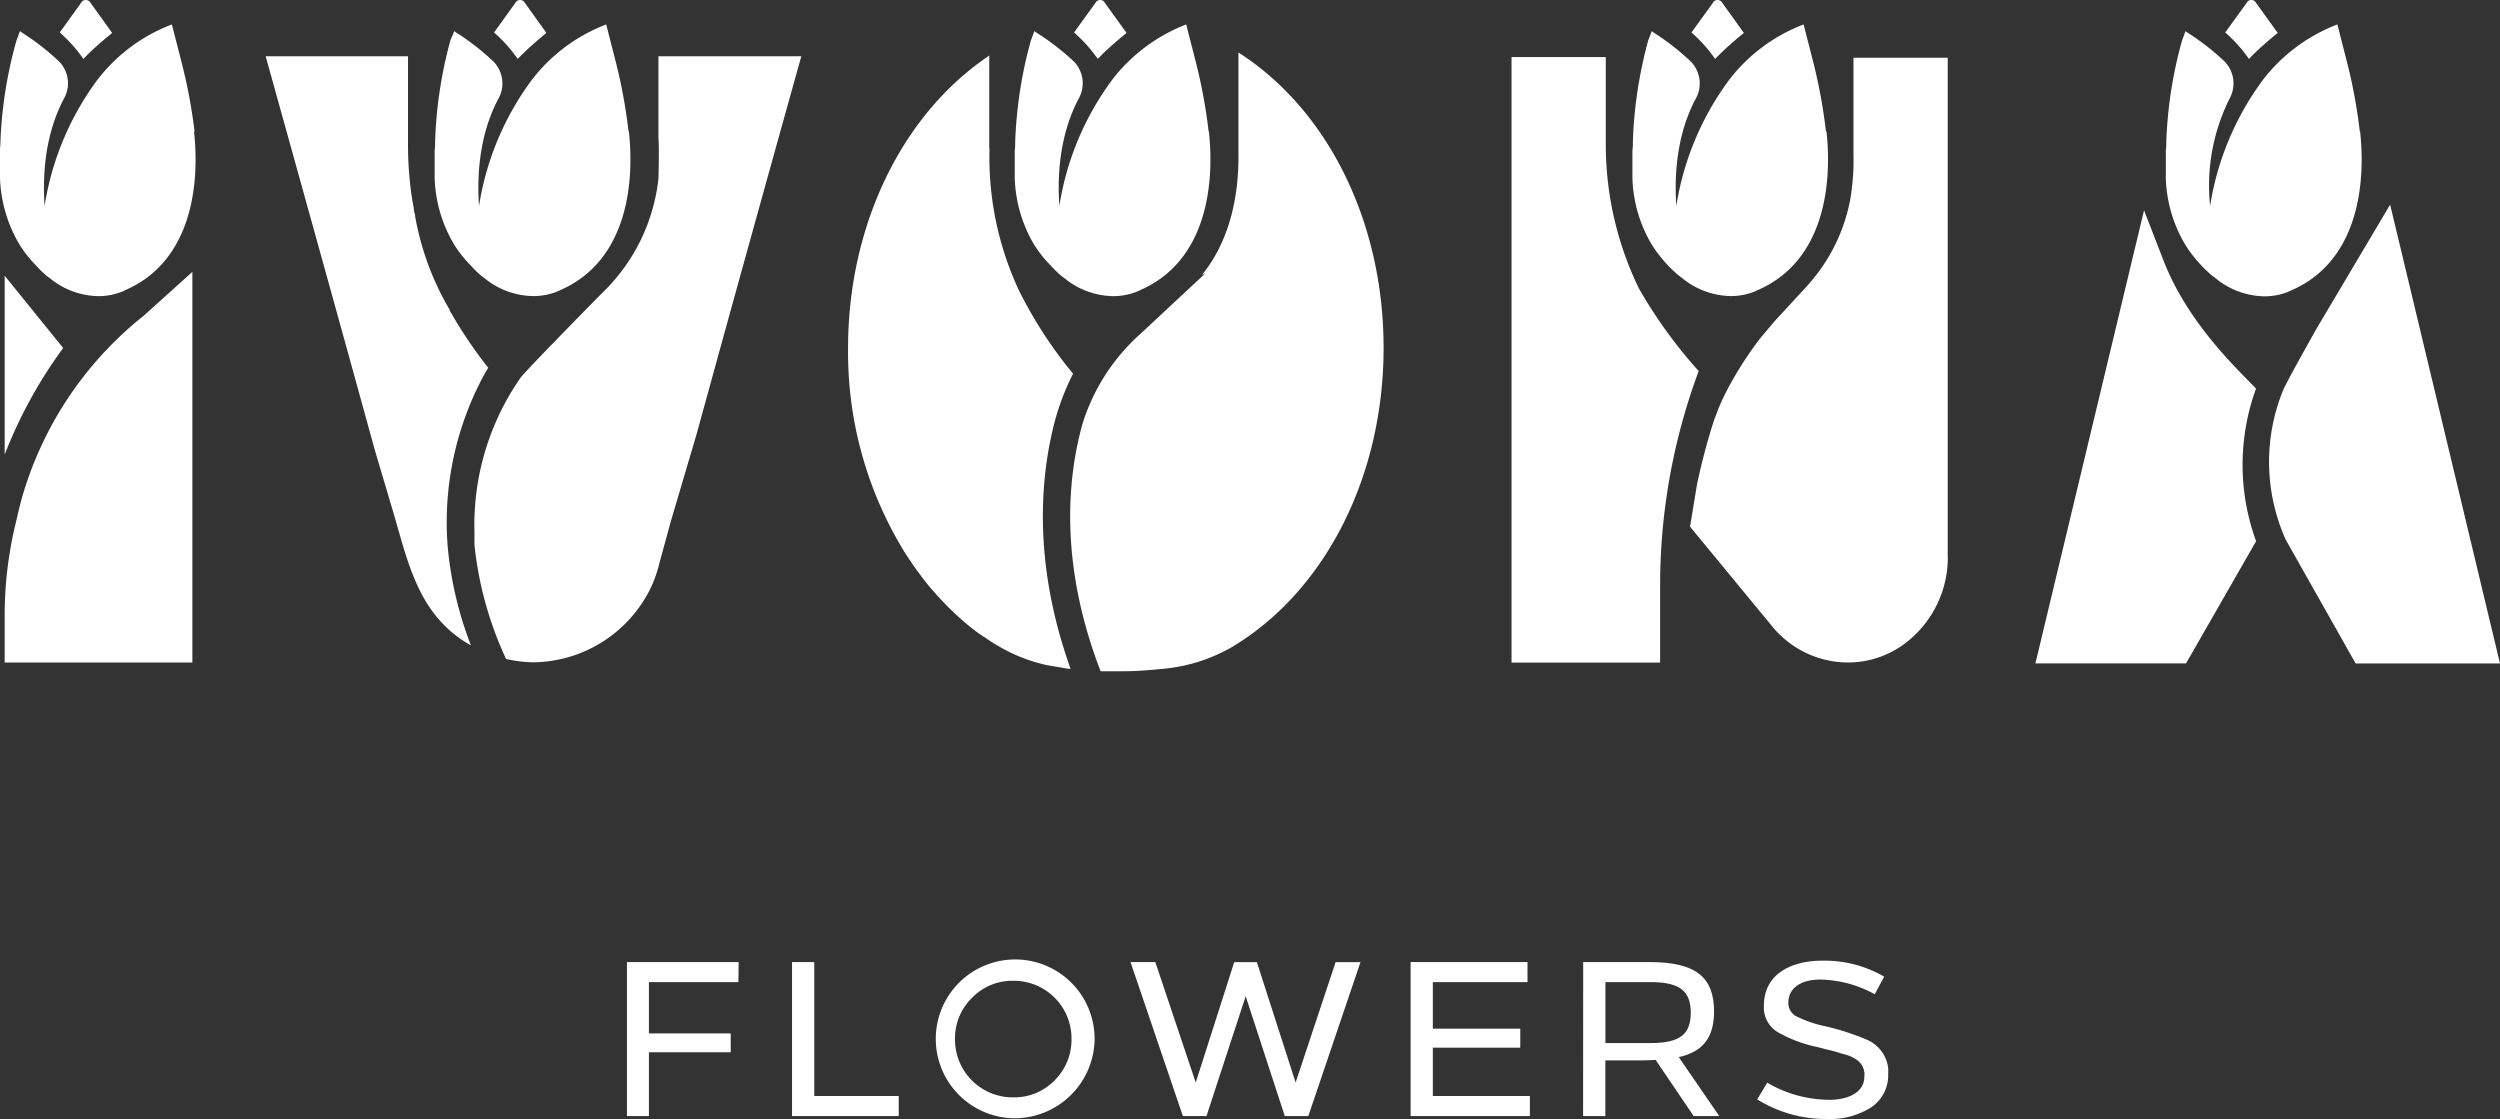
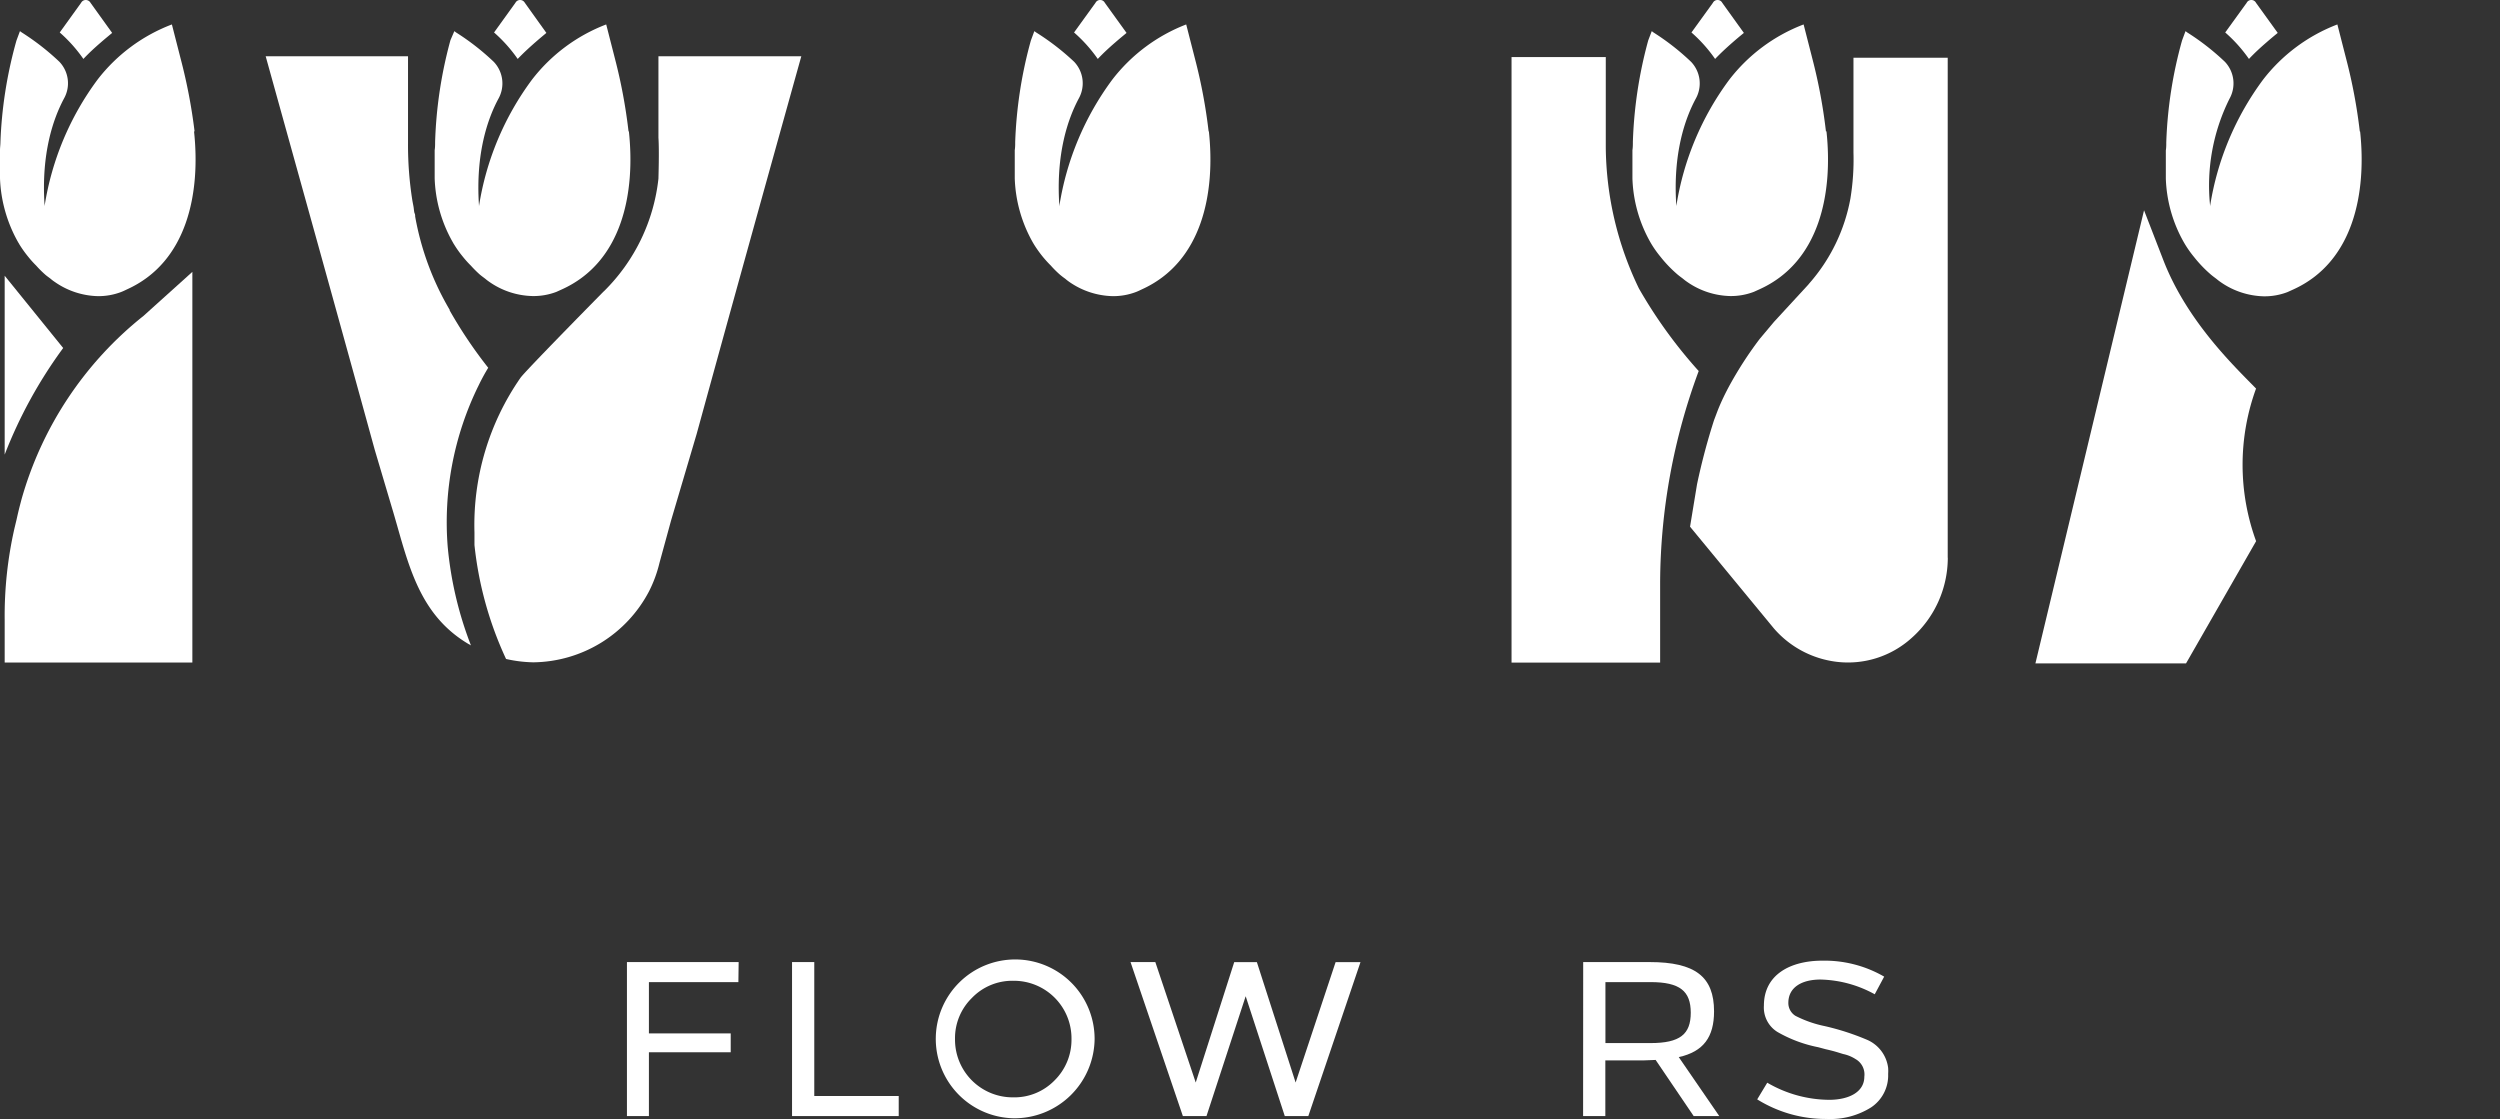
<svg xmlns="http://www.w3.org/2000/svg" id="Layer_1" data-name="Layer 1" viewBox="17.95 15.32 283.32 126.82">
  <rect x="17.95" y="15.32" width="283.32" height="126.82" fill="#333333" stroke="none" />
  <defs>
    <style>.cls-1{fill:#fff;}</style>
  </defs>
-   <path class="cls-1" d="M130.06,32.19l0-.11V21.62c-9.87,6.61-16,19.22-16,33.13A43.21,43.21,0,0,0,120.53,78c.08.14.18.27.27.41l.22.34c.27.4.55.8.83,1.19l.63.85c.39.5.78,1,1.18,1.45l.66.74c.38.41.77.82,1.16,1.21l.64.62q.75.7,1.53,1.35l.36.29.17.13c.47.37.94.72,1.42,1l.67.46.44.27.29.17a18.64,18.64,0,0,0,5.56,2.21l1.95.34.61.09h.16c-4.41-12.32-3.38-22.18-1.72-28.32a27.6,27.6,0,0,1,2-5.13,48.86,48.86,0,0,1-6.15-9.47,35.64,35.64,0,0,1-3.32-16.05" />
-   <path class="cls-1" d="M140.56,63.6c-1.63,6-2.56,15.66,2.12,27.79h.12l.54,0h2c1.4,0,2.8-.12,4.16-.25a19.16,19.16,0,0,0,8.1-2.51c10.58-6.37,17.15-19.36,17.15-33.9,0-14.21-6.28-26.95-16.45-33.46l0,11.29c.09,5.7-1.33,10.48-4.14,13.92l.41-.2-7.32,6.82a22.74,22.74,0,0,0-6.69,10.47" />
  <path class="cls-1" d="M143.16,15.64h0a.58.58,0,0,0-.53-.32.59.59,0,0,0-.53.32L139.67,19A16.53,16.53,0,0,1,142.36,22c.61-.65,1.28-1.27,2-1.89.41-.36.84-.71,1.26-1.06Z" />
  <path class="cls-1" d="M154.92,30.21a.06.06,0,0,1,0,0A59.82,59.82,0,0,0,153.38,22l-1-3.91A19.36,19.36,0,0,0,144,24.35a32.47,32.47,0,0,0-6,14.34.57.57,0,0,1,0-.13c-.39-5.89,1-9.82,2.2-12.07a3.54,3.54,0,0,0-.52-4.17l0,0A27.85,27.85,0,0,0,135.38,19l-.21-.15-.39,1.05A49.3,49.3,0,0,0,133,31.4c0,.33,0,.64-.05.93v2.34c0,.29,0,.58,0,.87A15.77,15.77,0,0,0,135,42.8l.13.22a13.83,13.83,0,0,0,1,1.4,13.18,13.18,0,0,0,.91,1,11.66,11.66,0,0,0,1,1,7.8,7.8,0,0,0,.62.48,5.85,5.85,0,0,0,.49.38A8.92,8.92,0,0,0,144,48.88a7.2,7.2,0,0,0,2.72-.48c.23-.09.43-.19.64-.29,6.88-3.11,8.33-11,7.59-17.9" />
-   <path class="cls-1" d="M77.43,15.64h0a.61.61,0,0,0-.53-.32.6.6,0,0,0-.54.32L73.94,19A16.5,16.5,0,0,1,76.62,22c.62-.65,1.29-1.27,2-1.89.41-.36.83-.71,1.25-1.06Z" />
+   <path class="cls-1" d="M77.43,15.64a.61.61,0,0,0-.53-.32.6.6,0,0,0-.54.32L73.94,19A16.5,16.5,0,0,1,76.62,22c.62-.65,1.29-1.27,2-1.89.41-.36.83-.71,1.25-1.06Z" />
  <path class="cls-1" d="M89.18,30.21v0A59.82,59.82,0,0,0,87.65,22l-1-3.91a19.33,19.33,0,0,0-8.42,6.27,32.42,32.42,0,0,0-6,14.34s0-.09,0-.13c-.39-5.89,1-9.82,2.21-12.07a3.55,3.55,0,0,0-.53-4.17l0,0A27.37,27.37,0,0,0,69.64,19l-.2-.15L69,19.87A49.29,49.29,0,0,0,67.26,31.4c0,.33,0,.64-.05.93,0,.53,0,1.05,0,1.58,0,.25,0,.5,0,.76s0,.58,0,.87a15.65,15.65,0,0,0,2.07,7.26,2.53,2.53,0,0,0,.13.22,12.37,12.37,0,0,0,1,1.4,11.31,11.31,0,0,0,.9,1,13.29,13.29,0,0,0,1,1c.2.17.41.32.62.48a6,6,0,0,0,.5.38,8.86,8.86,0,0,0,4.83,1.59A7.24,7.24,0,0,0,81,48.4l.64-.29c6.87-3.11,8.32-11,7.58-17.9" />
  <path class="cls-1" d="M28.21,15.64h0a.61.61,0,0,0-.54-.32.59.59,0,0,0-.53.32L24.72,19A16.5,16.5,0,0,1,27.4,22c.61-.65,1.28-1.27,2-1.89.41-.36.84-.71,1.26-1.06Z" />
  <path class="cls-1" d="M40,30.21v0A61.35,61.35,0,0,0,38.43,22l-1-3.91A19.27,19.27,0,0,0,29,24.35a32.42,32.42,0,0,0-6,14.34s0-.09,0-.13c-.39-5.89,1-9.82,2.2-12.07a3.53,3.53,0,0,0-.52-4.17l0,0A27.85,27.85,0,0,0,20.42,19l-.21-.15-.39,1.05A48.77,48.77,0,0,0,18,31.4c0,.33-.05.64-.05.93,0,.53,0,1.05,0,1.58,0,.25,0,.5,0,.76s0,.58,0,.87a15.89,15.89,0,0,0,2.07,7.26,2.53,2.53,0,0,1,.13.22,12.44,12.44,0,0,0,1,1.4,11.31,11.31,0,0,0,.9,1,11.66,11.66,0,0,0,1,1c.19.17.41.32.62.48a4.7,4.7,0,0,0,.5.38A8.86,8.86,0,0,0,29,48.88a7.19,7.19,0,0,0,2.71-.48c.23-.09.43-.19.64-.29,6.88-3.11,8.33-11,7.59-17.9" />
  <path class="cls-1" d="M203.68,48a37.41,37.41,0,0,1-3.75-16l0-10.21H189.25V90.41h16.84V81.25a69.63,69.63,0,0,1,4.37-23.88A53.81,53.81,0,0,1,203.68,48" />
  <path class="cls-1" d="M238.68,78.52V21.86H228l0,10.74a27.33,27.33,0,0,1-.35,5.24A20,20,0,0,1,223,47.43l-.14.17L219,51.79l-1.62,1.93a42.34,42.34,0,0,0-3.56,5.53c-.38.72-.75,1.48-1.07,2.25-.21.51-.38,1-.54,1.4a72.81,72.81,0,0,0-1.94,7.31l-.79,4.8L219,86.56a11.18,11.18,0,0,0,7.08,3.76,10.75,10.75,0,0,0,8.51-2.7,12.17,12.17,0,0,0,4.1-9.1" />
  <path class="cls-1" d="M213.13,15.64h0a.59.59,0,0,0-.53-.32.58.58,0,0,0-.53.32L209.64,19A16.5,16.5,0,0,1,212.32,22c.62-.65,1.29-1.27,2-1.89.41-.36.83-.71,1.26-1.06Z" />
  <path class="cls-1" d="M224.88,30.21v0A59.82,59.82,0,0,0,223.35,22l-1-3.91a19.3,19.3,0,0,0-8.43,6.27,32.42,32.42,0,0,0-6,14.34.57.57,0,0,0,0-.13c-.39-5.89,1-9.82,2.21-12.07a3.55,3.55,0,0,0-.53-4.17l0,0A27.37,27.37,0,0,0,205.34,19l-.2-.15-.4,1.05A49.29,49.29,0,0,0,203,31.4c0,.33,0,.64-.05.93,0,.53,0,1.05,0,1.58,0,.25,0,.5,0,.76s0,.58,0,.87A15.65,15.65,0,0,0,205,42.8l.13.22a12.37,12.37,0,0,0,1,1.4,14.4,14.4,0,0,0,1.92,2c.2.17.41.32.62.48a6,6,0,0,0,.5.38,8.86,8.86,0,0,0,4.83,1.59,7.24,7.24,0,0,0,2.72-.48l.64-.29c6.88-3.11,8.32-11,7.58-17.9" />
  <path class="cls-1" d="M273.62,59.35l-.67-.68c-2.58-2.62-7.39-7.5-9.86-13.94l-2.16-5.58L248.62,90.5h17.07l7.94-13.85a25.21,25.21,0,0,1,0-17.31" />
-   <path class="cls-1" d="M277,76.51l7.91,14h16.36l-12.45-52-8.21,13.83c-1.26,2.22-3.73,6.63-4,7.4A21.53,21.53,0,0,0,277,76.51" />
  <path class="cls-1" d="M273.62,15.64h0a.59.59,0,0,0-.53-.32.58.58,0,0,0-.53.32L270.13,19A16.53,16.53,0,0,1,272.82,22c.61-.65,1.28-1.27,2-1.89.41-.36.83-.71,1.26-1.06Z" />
  <path class="cls-1" d="M285.38,30.21a.06.06,0,0,1,0,0A59.82,59.82,0,0,0,283.84,22l-1-3.91a19.36,19.36,0,0,0-8.43,6.27,32.47,32.47,0,0,0-6,14.34v-.13a22.05,22.05,0,0,1,2.21-12.07,3.56,3.56,0,0,0-.52-4.17l0,0A27.44,27.44,0,0,0,265.83,19l-.2-.15-.39,1.05a48.78,48.78,0,0,0-1.79,11.53c0,.33,0,.64-.05.93,0,.53,0,1.05,0,1.58v.76c0,.29,0,.58,0,.87a15.65,15.65,0,0,0,2.07,7.26l.13.22a12.37,12.37,0,0,0,1,1.4,14.4,14.4,0,0,0,1.92,2c.2.17.41.32.62.48a6,6,0,0,0,.5.38,8.89,8.89,0,0,0,4.83,1.59,7.2,7.2,0,0,0,2.72-.48l.64-.29c6.88-3.11,8.32-11,7.59-17.9" />
  <path class="cls-1" d="M18.48,85.55V90.4H39.75V46.13l-5.55,5A40.65,40.65,0,0,0,20.38,71.94l-.17.65c-.14.53-.26,1.06-.38,1.6l-.24,1a44.79,44.79,0,0,0-1.11,10.34" />
  <path class="cls-1" d="M25.11,54.76l-6.63-8.19V66.84a52.32,52.32,0,0,1,6.63-12.08" />
  <path class="cls-1" d="M64.31,80.93v0a.21.21,0,0,1,0-.07Z" />
  <path class="cls-1" d="M68.91,50.43A31.83,31.83,0,0,1,65,39.86c0-.12,0-.24-.06-.36s-.08-.43-.11-.65-.13-.65-.19-1.08a40.24,40.24,0,0,1-.45-6.2V21.7H48.06c3.33,12,8.13,29.2,12.36,44.6l1.95,6.57c.21.69.4,1.37.6,2.06,1.5,5.29,2.92,10.28,8,13.33l.35.2a41.29,41.29,0,0,1-2.63-11.15A35.09,35.09,0,0,1,72.19,59c.33-.68.7-1.37,1.09-2a51.32,51.32,0,0,1-4.37-6.5" />
  <path class="cls-1" d="M86.37,48.34c-5.57,5.66-9.1,9.32-9.43,9.79a29.22,29.22,0,0,0-5.22,17.54v.42c0,.32,0,.65,0,1A40.67,40.67,0,0,0,75.3,90a15.14,15.14,0,0,0,3.09.38,15,15,0,0,0,13.12-8.06,14.6,14.6,0,0,0,1.18-3.22L94,74.31l2.9-9.81c3.11-11.34,7.1-25.74,11.86-42.8H92.57v9.23c.1,1.46,0,4.54,0,4.63a21.14,21.14,0,0,1-6.19,12.78" />
  <path class="cls-1" d="M101.63,126.62H91.49v5.81h9.27v2.14H91.49v7.23H89V124.35h12.66Z" />
  <path class="cls-1" d="M110.23,139.53h9.57v2.27H107.71V124.35h2.52Z" />
  <path class="cls-1" d="M132.78,142.05a9,9,0,1,1,9.22-9A9.08,9.08,0,0,1,132.78,142.05Zm-4.69-13.63a6.37,6.37,0,0,0-1.91,4.66,6.54,6.54,0,0,0,6.6,6.6,6.34,6.34,0,0,0,4.68-1.92,6.46,6.46,0,0,0,1.92-4.68,6.53,6.53,0,0,0-6.6-6.61A6.34,6.34,0,0,0,128.09,128.42Z" />
  <path class="cls-1" d="M166.22,141.8h-2.67l-4.43-13.58-4.44,13.58H152l-5.93-17.45h2.81L153.46,138l4.36-13.64h2.57L164.78,138l4.53-13.64h2.82Z" />
-   <path class="cls-1" d="M191.06,126.62H180.33v5.28h9.91v2.15h-9.91v5.48h11v2.27H177.81V124.35h13.25Z" />
  <path class="cls-1" d="M197.37,124.35h7.53c5.18,0,7.3,1.67,7.3,5.59,0,2.91-1.2,4.56-4,5.18l4.59,6.68h-2.9l-4.31-6.36c-.37,0-.79.05-1.27.05h-4.43v6.31h-2.52Zm2.52,2.27v6.91H205c3.34,0,4.56-1,4.56-3.44s-1.22-3.47-4.56-3.47Z" />
  <path class="cls-1" d="M231.48,126l-1.07,2a13.25,13.25,0,0,0-6.15-1.67c-2.1,0-3.64.87-3.64,2.64a1.71,1.71,0,0,0,.8,1.47,12.92,12.92,0,0,0,3.34,1.17,28.39,28.39,0,0,1,4.83,1.57,4,4,0,0,1,2.34,3.17,5.08,5.08,0,0,1,0,.69,4.34,4.34,0,0,1-1.92,3.77,8.65,8.65,0,0,1-5,1.32,14.71,14.71,0,0,1-7.92-2.22l1.14-1.89a14.06,14.06,0,0,0,7,1.94c2.29,0,4-.9,4-2.62a2,2,0,0,0-1-2,4.16,4.16,0,0,0-1.4-.57c-.72-.22-1-.32-2-.55l-.82-.22a15.13,15.13,0,0,1-4.61-1.72,3.25,3.25,0,0,1-1.55-3c0-3.51,3-5.09,6.63-5.09A13.5,13.5,0,0,1,231.48,126Z" />
</svg>